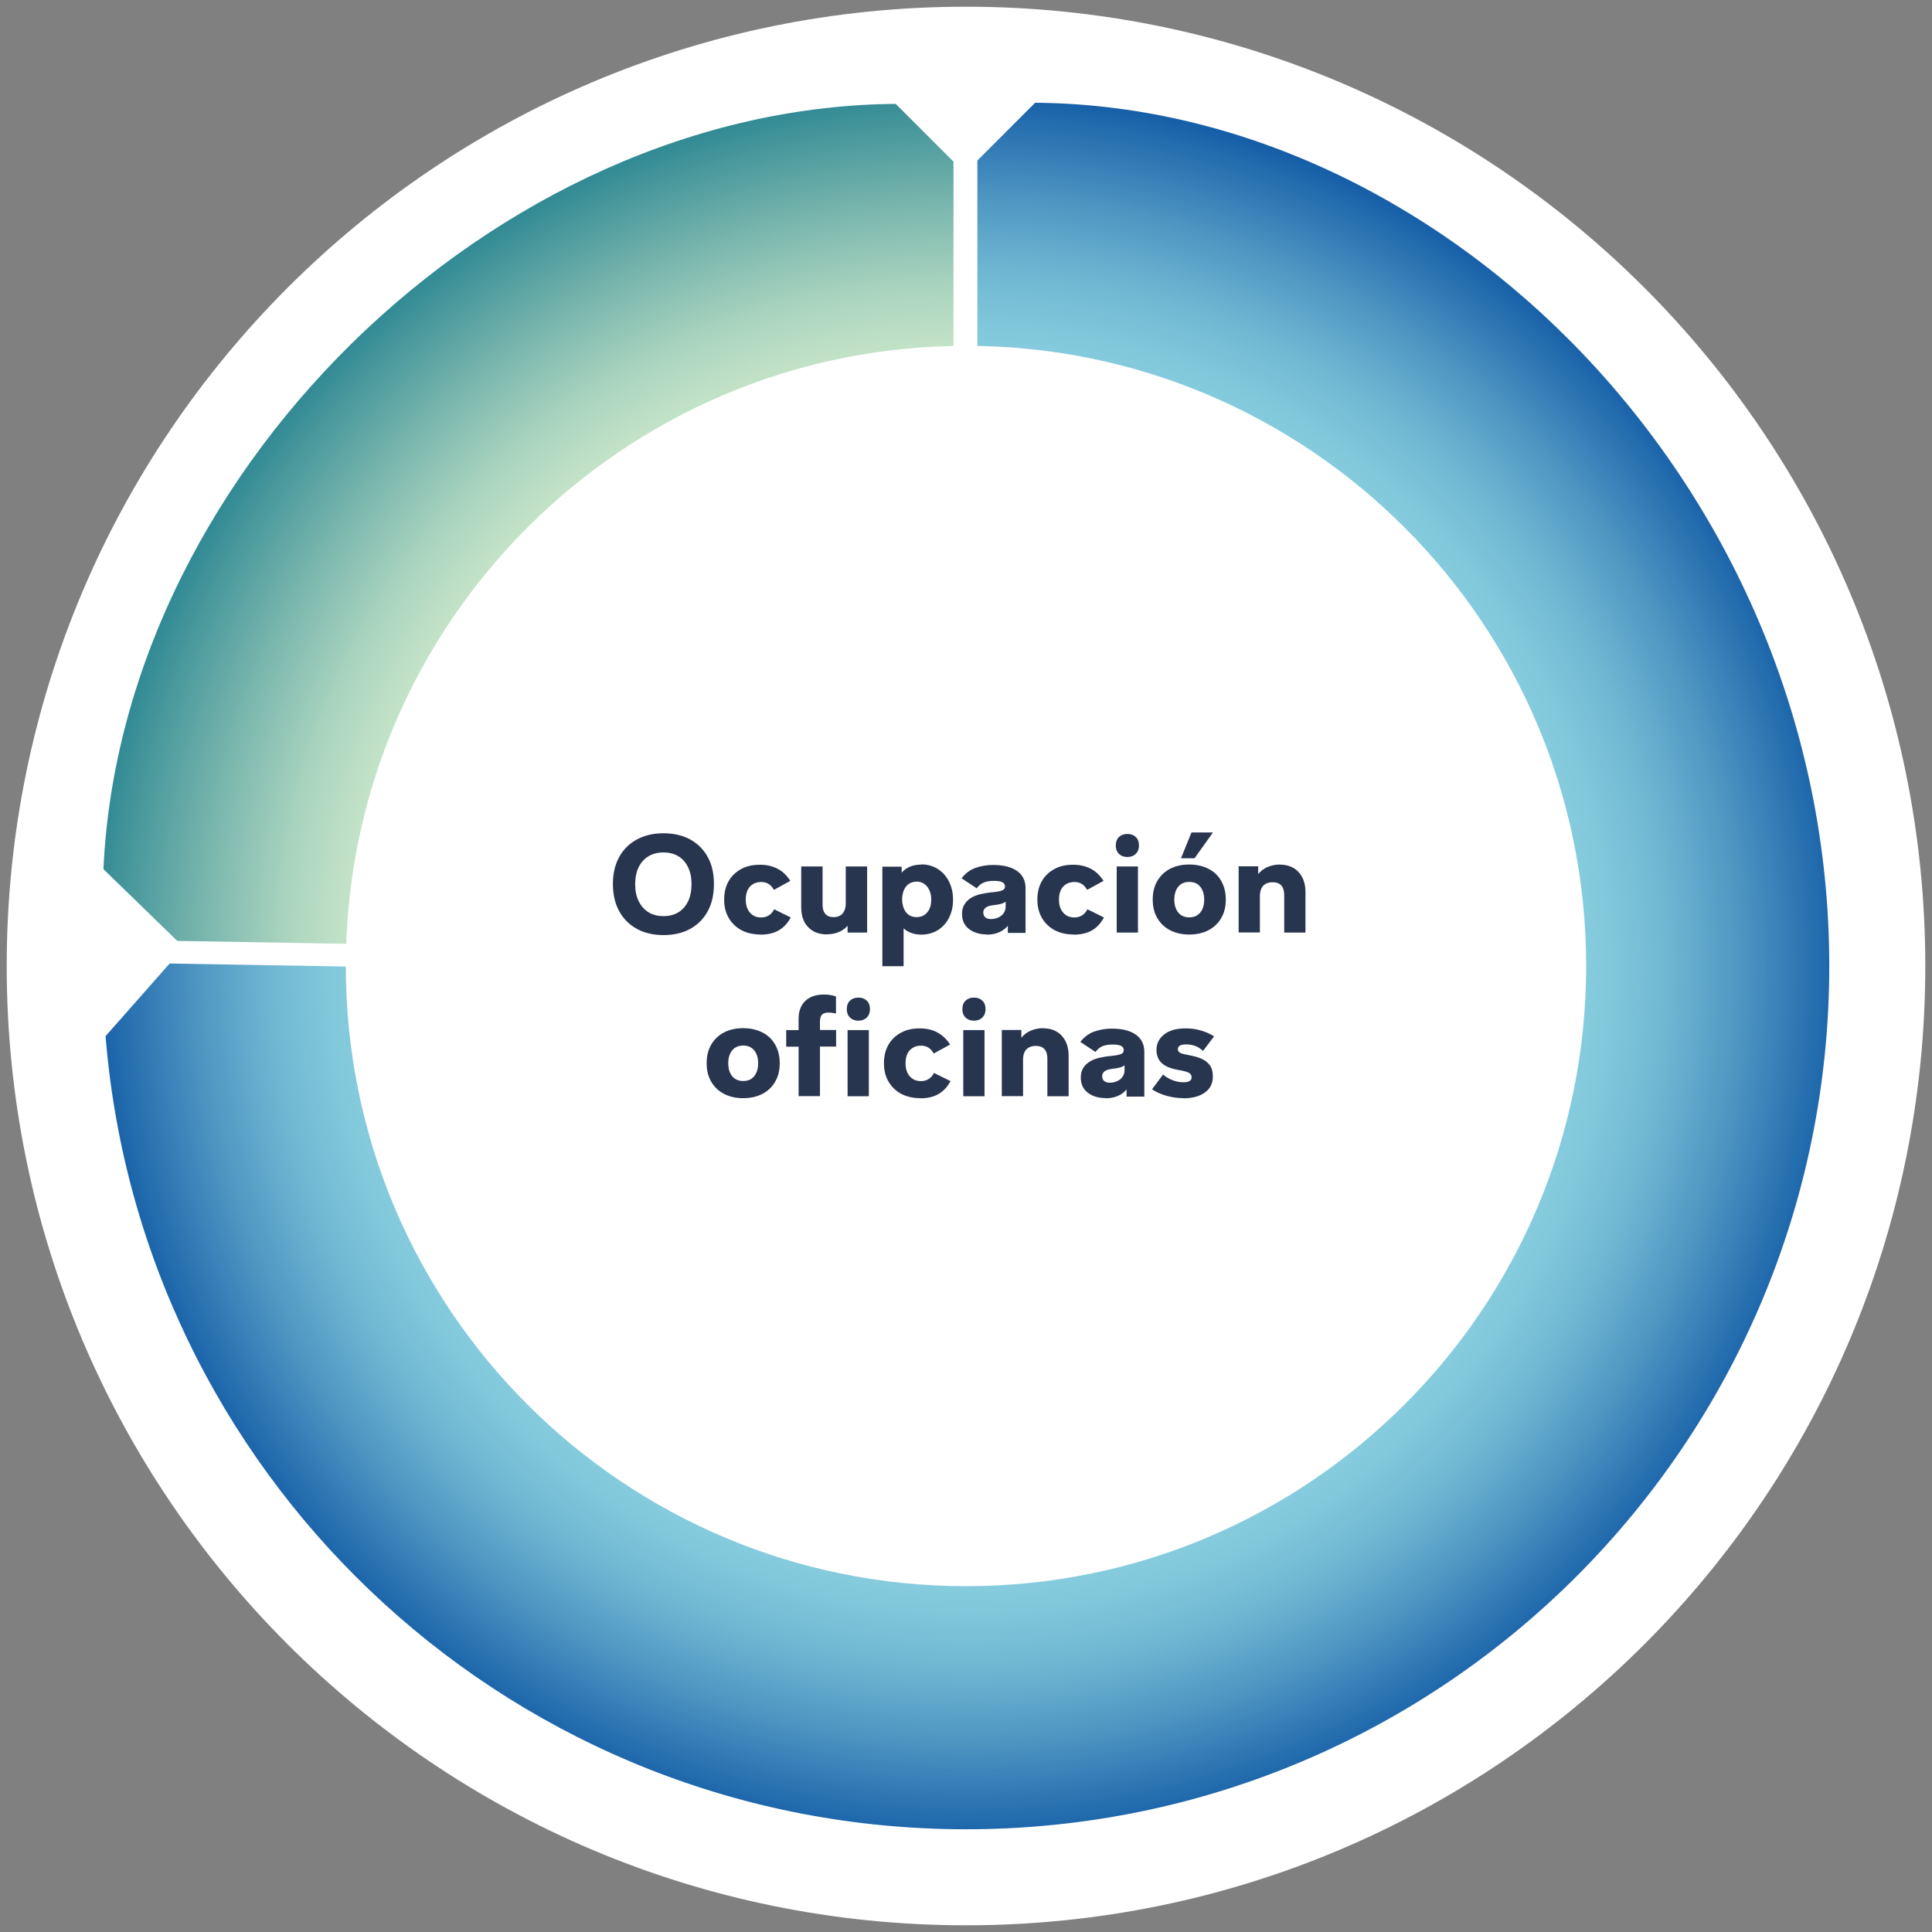
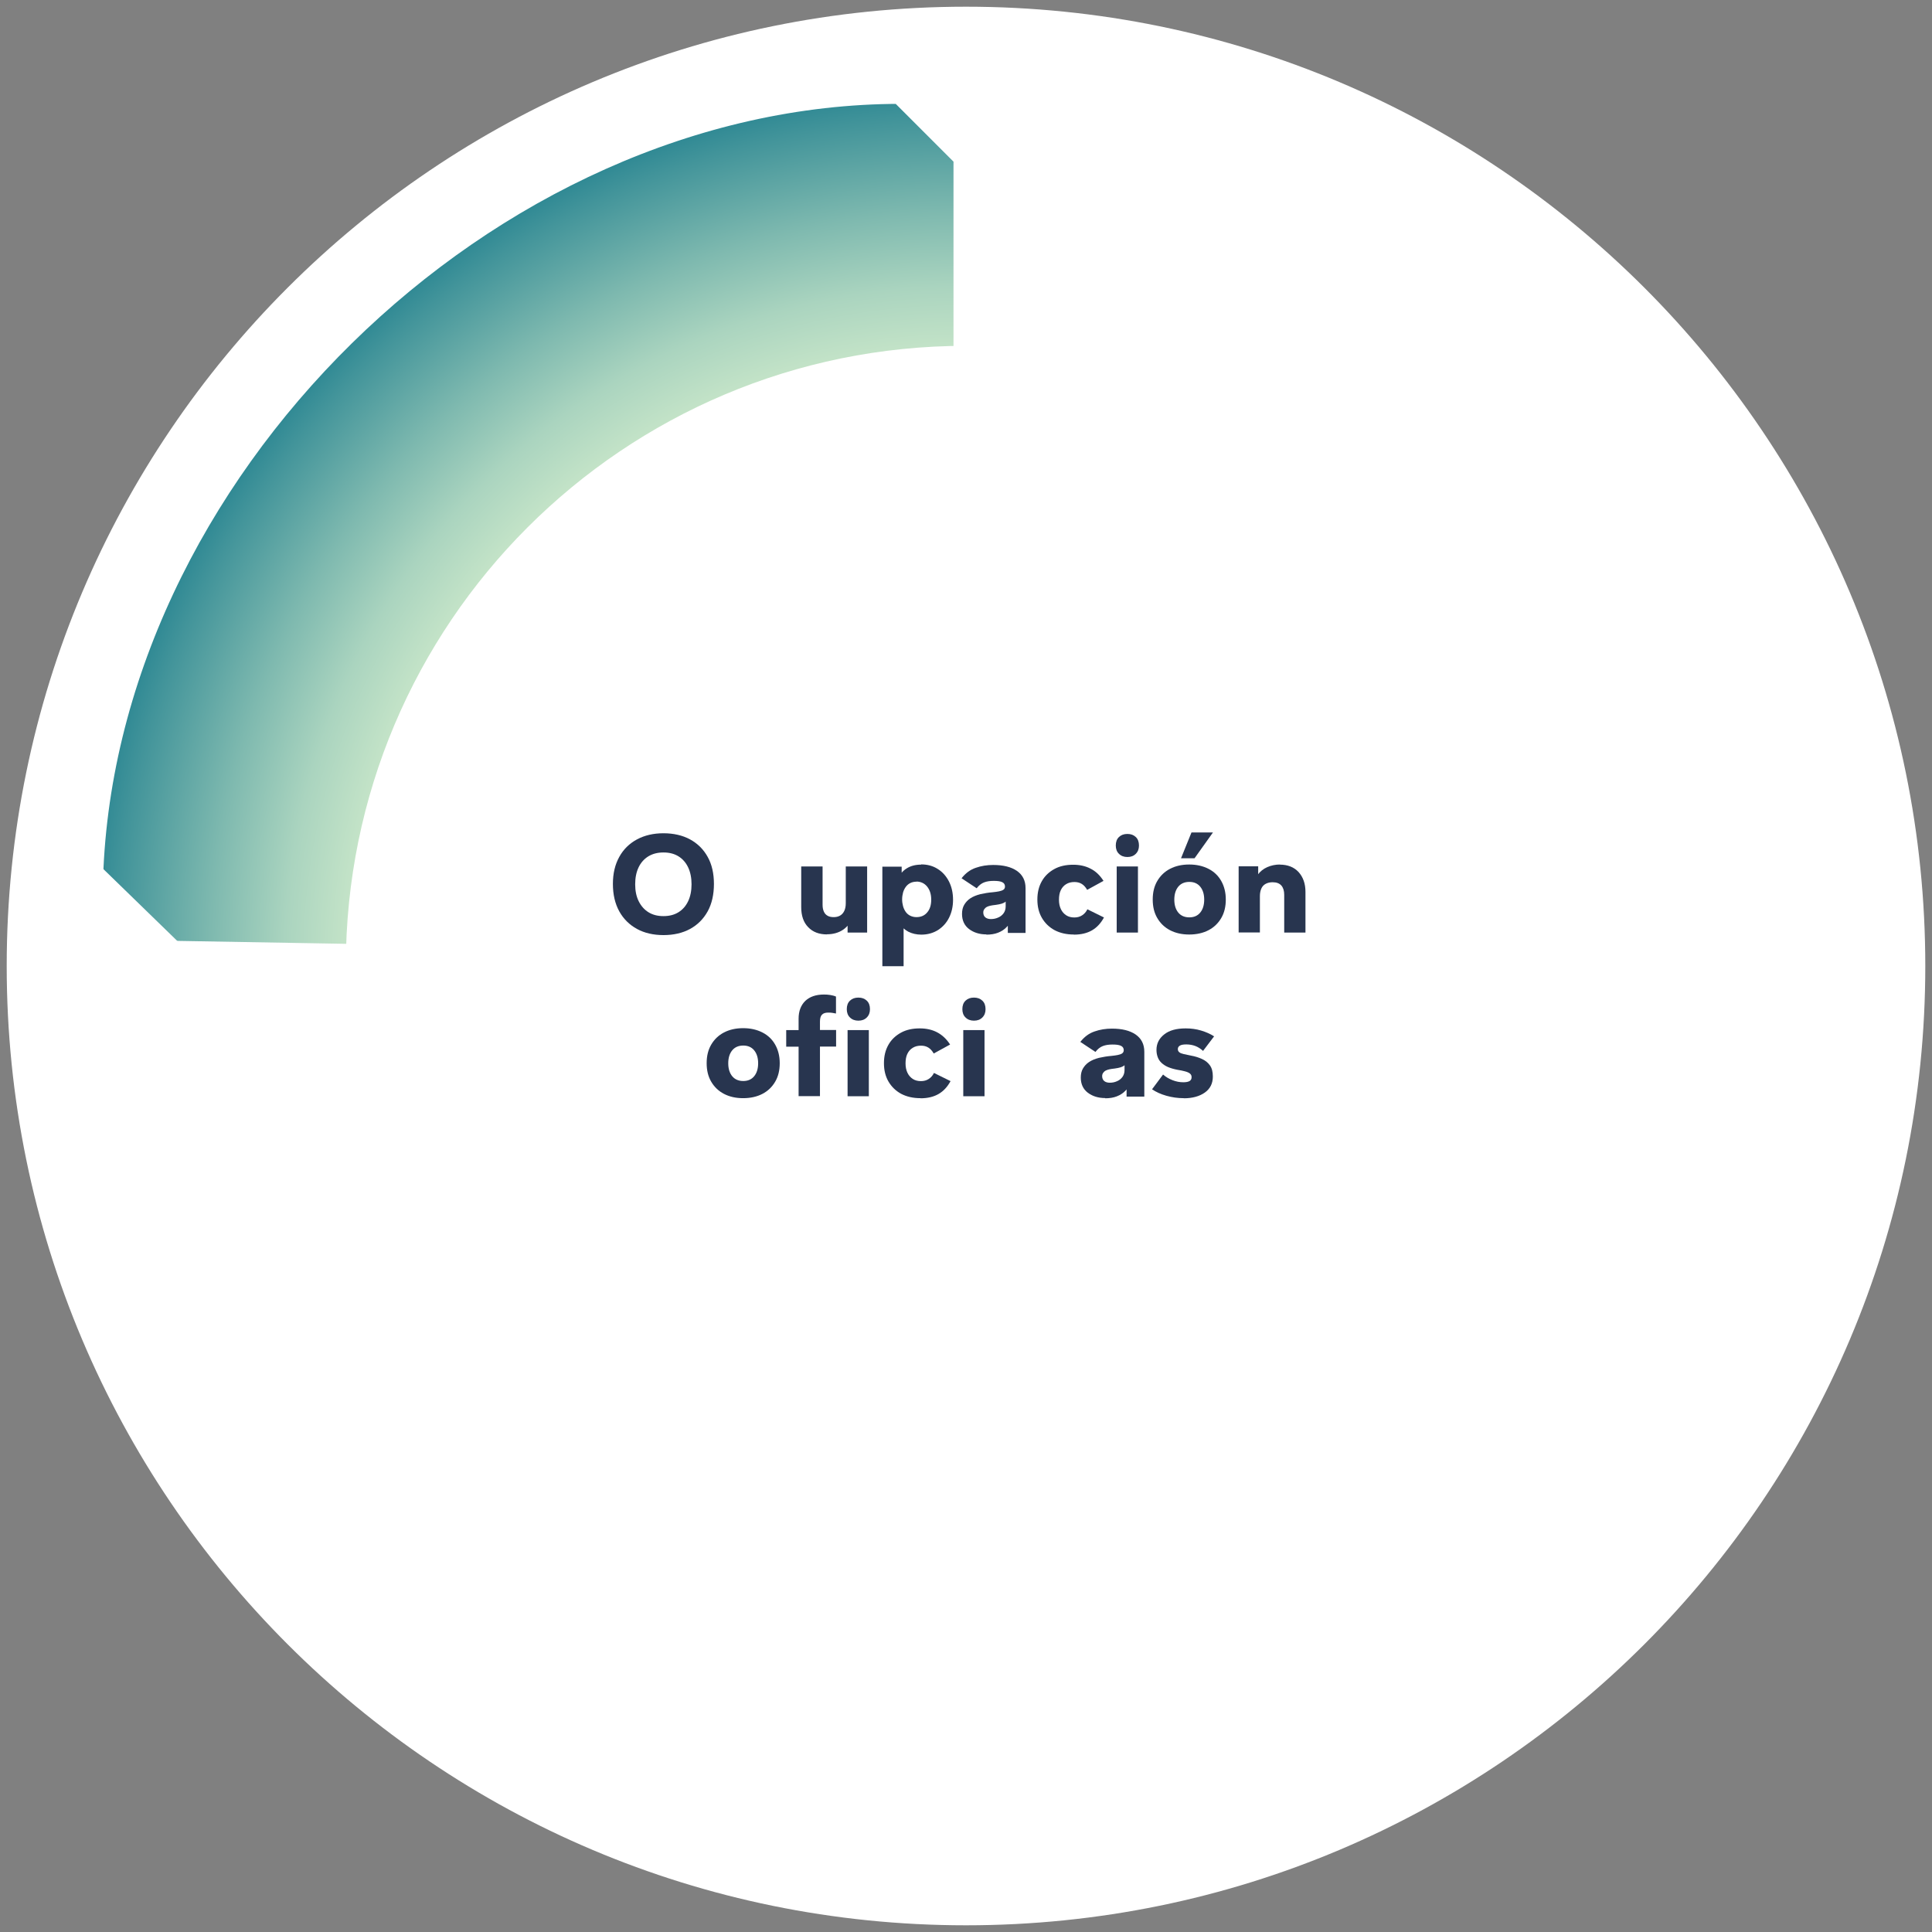
<svg xmlns="http://www.w3.org/2000/svg" id="Capa_1" version="1.1" viewBox="0 0 170 170">
  <rect x="0" y="0" width="170" height="170" fill="#808080" stroke="none" />
  <defs>
    <style>
      .st0 {
        fill: url(#Degradado_sin_nombre_5);
      }

      .st1 {
        fill: #fff;
      }

      .st2, .st3 {
        fill: none;
      }

      .st4 {
        clip-path: url(#clippath-1);
      }

      .st5 {
        fill: url(#Degradado_sin_nombre_2);
      }

      .st3 {
        stroke: #fff;
        stroke-miterlimit: 10;
        stroke-width: 2px;
      }

      .st6 {
        clip-path: url(#clippath);
      }

      .st7 {
        fill: #28354f;
      }
    </style>
    <clipPath id="clippath">
      <path class="st2" d="M8.05,78.08l5.57,5.77c71.28,1.24,65.61,1.14,65.61,1.14l5.67-5.57V13.81l-5.67-5.67C42.9,8.14,8.69,41.77,8.05,78.08" />
    </clipPath>
    <radialGradient id="Degradado_sin_nombre_5" data-name="Degradado sin nombre 5" cx="14.45" cy="111.26" fx="14.45" fy="111.26" r="1" gradientTransform="translate(-1098.7 9284.82) scale(81.86 -82.69)" gradientUnits="userSpaceOnUse">
      <stop offset="0" stop-color="#d0ebcc" />
      <stop offset=".61" stop-color="#d0ebcc" />
      <stop offset=".65" stop-color="#c5e4c8" />
      <stop offset=".72" stop-color="#aad4bf" />
      <stop offset=".8" stop-color="#7eb9af" />
      <stop offset=".9" stop-color="#42949a" />
      <stop offset="1" stop-color="#006c84" />
    </radialGradient>
    <clipPath id="clippath-1">
-       <path class="st2" d="M85,13.71v65.62l-5.67,5.57-64.89-1.13-3.19-.06-3.2.2c0,.26,0,.58,0,1.09,0,2.55.12,5.07.37,7.56,3.8,38.95,36.64,69.4,76.59,69.4,42.5,0,76.96-34.46,76.96-76.96S127.5,8.04,90.67,8.04l-5.67,5.67Z" />
+       <path class="st2" d="M85,13.71l-5.67,5.57-64.89-1.13-3.19-.06-3.2.2c0,.26,0,.58,0,1.09,0,2.55.12,5.07.37,7.56,3.8,38.95,36.64,69.4,76.59,69.4,42.5,0,76.96-34.46,76.96-76.96S127.5,8.04,90.67,8.04l-5.67,5.67Z" />
    </clipPath>
    <radialGradient id="Degradado_sin_nombre_2" data-name="Degradado sin nombre 2" cx="14.45" cy="111.22" fx="14.45" fy="111.22" r="1" gradientTransform="translate(-1043.4 8772.7) scale(78.11 -78.11)" gradientUnits="userSpaceOnUse">
      <stop offset="0" stop-color="#3ca9d6" />
      <stop offset="0" stop-color="#3ca9d6" />
      <stop offset=".28" stop-color="#63bcda" />
      <stop offset=".53" stop-color="#7ec9dd" />
      <stop offset=".67" stop-color="#89cfdf" />
      <stop offset=".72" stop-color="#81c8db" />
      <stop offset=".79" stop-color="#6eb5d2" />
      <stop offset=".87" stop-color="#4e95c2" />
      <stop offset=".96" stop-color="#226bad" />
      <stop offset="1" stop-color="#0e57a4" />
      <stop offset="1" stop-color="#0e57a4" />
    </radialGradient>
  </defs>
  <path class="st1" d="M85,169.41c46.62,0,84.41-37.79,84.41-84.41S131.62.59,85,.59.59,38.38.59,85s37.79,84.41,84.41,84.41" />
  <g class="st6">
    <rect class="st0" x="8.05" y="8.14" width="76.84" height="76.95" />
  </g>
  <path class="st3" d="M84.9,79.43l-5.67,5.57s5.67.1-65.61-1.15l-5.57-5.77C8.69,41.77,42.91,8.14,79.23,8.14l5.67,5.67v65.62Z" />
  <g class="st4">
-     <rect class="st5" x="8.04" y="8.04" width="153.91" height="153.91" />
-   </g>
+     </g>
  <g>
    <path class="st3" d="M79.33,84.9l5.67-5.57V13.71l5.67-5.67c36.83,0,71.29,34.45,71.29,76.96s-34.45,76.96-76.96,76.96c-39.95,0-72.79-30.44-76.59-69.4-.24-2.49-.37-5.01-.37-7.56,0-.51,0-.83,0-1.09l3.2-.2,3.19.06,64.89,1.13Z" />
    <path class="st1" d="M85,139.57c30.14,0,54.57-24.43,54.57-54.57s-24.43-54.57-54.57-54.57-54.57,24.43-54.57,54.57,24.43,54.57,54.57,54.57" />
  </g>
  <g>
    <path class="st7" d="M58.38,82.28c-.89,0-1.67-.18-2.33-.54s-1.19-.88-1.56-1.55-.56-1.48-.56-2.41.19-1.71.56-2.38.89-1.18,1.56-1.54,1.45-.54,2.33-.54,1.68.18,2.34.54,1.18.87,1.55,1.54c.37.66.55,1.46.55,2.38s-.18,1.74-.55,2.41c-.37.67-.89,1.19-1.55,1.55s-1.45.54-2.33.54ZM58.38,80.61c.51,0,.95-.11,1.32-.34.37-.23.65-.55.85-.97s.3-.92.3-1.49-.1-1.07-.3-1.49-.48-.74-.85-.97c-.37-.23-.81-.34-1.32-.34s-.95.11-1.33.34c-.37.23-.66.55-.86.97-.2.42-.3.92-.3,1.49s.1,1.07.31,1.49.49.74.86.97c.37.23.81.34,1.31.34Z" />
-     <path class="st7" d="M66.93,82.23c-.65,0-1.21-.13-1.69-.38-.48-.26-.85-.62-1.12-1.08-.27-.46-.4-1-.4-1.62s.13-1.15.39-1.61.63-.81,1.1-1.07c.47-.26,1.02-.38,1.66-.38.57,0,1.08.11,1.52.34.45.22.83.58,1.15,1.08l-1.44.79c-.13-.23-.29-.41-.47-.52-.19-.12-.41-.17-.65-.17-.28,0-.52.06-.73.19-.2.12-.36.3-.47.53-.11.23-.16.51-.16.84s.06.6.17.83c.11.23.27.41.47.54.2.13.44.19.71.19s.49-.06.69-.19.35-.3.46-.53l1.46.72c-.27.5-.62.88-1.05,1.13s-.96.38-1.59.38Z" />
    <path class="st7" d="M72.77,82.22c-.7,0-1.25-.21-1.66-.64-.41-.42-.61-1.01-.61-1.76v-3.58h1.88v3.37c0,.25.04.45.12.62s.19.28.34.36c.15.08.32.11.52.11s.39-.04.55-.13.28-.22.37-.4c.09-.18.14-.41.14-.69v-3.24h1.88v5.82h-1.72v-1.86l.4.44c-.11.49-.37.87-.77,1.15-.4.28-.89.42-1.45.42Z" />
    <path class="st7" d="M81.05,76.06c.55,0,1.04.13,1.46.4.42.26.75.63.99,1.1.24.47.36,1.01.36,1.61s-.12,1.12-.35,1.58c-.23.46-.56.82-.98,1.09-.42.26-.91.4-1.46.4-.43,0-.81-.09-1.15-.26-.33-.18-.59-.42-.77-.74l.36-.47v4.25h-1.87v-8.76h1.7v1.45l-.31-.42c.17-.38.42-.68.77-.89.34-.21.76-.32,1.25-.32ZM80.65,77.58c-.21,0-.39.04-.55.12-.16.08-.29.19-.4.34-.11.15-.19.32-.24.5-.05.19-.08.39-.08.61,0,.2.03.39.08.58.05.19.13.35.23.5.1.14.23.26.39.34s.35.13.56.13c.4,0,.72-.14.95-.42.24-.28.35-.65.35-1.12s-.12-.85-.36-1.15c-.24-.29-.56-.44-.95-.44Z" />
    <path class="st7" d="M86.8,82.22c-.61,0-1.12-.16-1.53-.47-.41-.31-.62-.76-.62-1.33,0-.31.06-.58.19-.8s.3-.41.52-.56c.25-.17.55-.29.9-.38.35-.08.72-.14,1.09-.17.22-.02.4-.05.56-.08.16-.03.29-.08.38-.14s.14-.16.14-.28c0-.18-.08-.31-.25-.39s-.41-.11-.74-.11-.6.04-.84.13c-.24.09-.46.26-.66.52l-1.33-.88c.35-.45.77-.76,1.25-.92.48-.17.99-.25,1.53-.25.89,0,1.58.17,2.09.52.5.35.76.85.76,1.52v3.94h-1.56v-1.48l.43.04c-.11.36-.28.66-.5.89-.22.24-.48.41-.79.53-.3.12-.65.17-1.03.17ZM87.19,80.87c.22,0,.43-.04.63-.13.2-.08.36-.21.48-.37s.19-.37.19-.61v-.43c-.07.07-.18.13-.33.18-.15.05-.33.08-.53.11-.21.02-.37.05-.47.07-.11.02-.22.06-.33.11-.09.05-.16.11-.22.2-.06.08-.09.18-.09.29,0,.18.06.33.18.43.12.1.29.15.5.15Z" />
    <path class="st7" d="M94.49,82.23c-.65,0-1.21-.13-1.69-.38-.48-.26-.85-.62-1.12-1.08-.27-.46-.4-1-.4-1.62s.13-1.15.39-1.61.63-.81,1.1-1.07c.47-.26,1.02-.38,1.66-.38.57,0,1.08.11,1.52.34.45.22.83.58,1.15,1.08l-1.44.79c-.13-.23-.29-.41-.47-.52-.19-.12-.41-.17-.65-.17-.28,0-.52.06-.73.19-.2.12-.36.3-.47.53-.11.23-.16.51-.16.84s.06.6.17.83c.11.23.27.41.47.54.2.13.44.19.71.19s.49-.06.69-.19.35-.3.46-.53l1.46.72c-.27.5-.62.88-1.05,1.13s-.96.38-1.59.38Z" />
    <path class="st7" d="M99.2,75.41c-.3,0-.55-.09-.74-.28-.19-.18-.28-.43-.28-.73,0-.32.09-.57.28-.75.19-.18.43-.27.74-.27s.55.09.74.27c.19.18.28.43.28.75,0,.3-.09.54-.28.73s-.43.28-.74.28ZM98.26,82.06v-5.82h1.87v5.82h-1.87Z" />
    <path class="st7" d="M104.64,82.23c-.65,0-1.21-.13-1.69-.38-.48-.25-.85-.61-1.12-1.07s-.4-1-.4-1.63.13-1.17.4-1.63.64-.82,1.12-1.07c.48-.25,1.04-.38,1.69-.38s1.21.13,1.7.38.86.61,1.12,1.07.4,1,.4,1.63-.13,1.17-.4,1.63-.64.82-1.12,1.07-1.05.38-1.7.38ZM104.65,80.72c.41,0,.73-.14.96-.42.23-.28.35-.66.35-1.14s-.12-.86-.35-1.14c-.23-.28-.55-.42-.96-.42s-.74.14-.97.42c-.23.28-.35.66-.35,1.14s.12.86.35,1.14c.23.28.56.42.97.42ZM106.73,73.25l-1.62,2.27h-1.19l.92-2.27h1.88Z" />
    <path class="st7" d="M112.61,76.08c.7,0,1.25.22,1.65.65.4.44.61,1.02.61,1.75v3.58h-1.87v-3.32c0-.35-.08-.62-.25-.82-.17-.19-.42-.29-.77-.29-.24,0-.44.05-.61.14s-.3.23-.38.41-.13.4-.13.67v3.2h-1.87v-5.82h1.72v1.94l-.4-.1c.02-.44.14-.81.36-1.1.22-.3.5-.52.84-.67.34-.15.72-.23,1.12-.23Z" />
  </g>
  <g>
    <path class="st7" d="M65.39,96.63c-.65,0-1.21-.13-1.69-.38-.48-.25-.85-.61-1.12-1.07s-.4-1-.4-1.63.13-1.17.4-1.63.64-.82,1.12-1.07c.48-.25,1.04-.38,1.69-.38s1.21.13,1.7.38.86.61,1.12,1.07.4,1,.4,1.63-.13,1.17-.4,1.63-.64.82-1.12,1.07-1.05.38-1.7.38ZM65.4,95.12c.41,0,.73-.14.96-.42.23-.28.35-.66.35-1.14s-.12-.86-.35-1.14c-.23-.28-.55-.42-.96-.42s-.74.14-.97.42c-.23.28-.35.66-.35,1.14s.12.86.35,1.14c.23.28.56.42.97.42Z" />
    <path class="st7" d="M70.27,96.46v-4.36h-1.09v-1.46h1.09v-1c0-.67.2-1.19.59-1.57.39-.37.94-.56,1.64-.56.18,0,.37.01.55.04.18.03.35.07.51.14v1.49c-.11-.02-.23-.04-.34-.06-.12-.02-.23-.02-.35-.02-.25,0-.43.06-.55.19s-.17.33-.17.61v.73h1.42v1.46h-1.42v4.36h-1.87ZM75.53,89.81c-.3,0-.55-.09-.74-.28-.19-.18-.28-.43-.28-.73,0-.32.09-.57.28-.75.19-.18.43-.27.74-.27s.55.09.74.27c.19.18.28.43.28.75,0,.3-.09.54-.28.73s-.43.28-.74.28ZM74.58,96.46v-5.82h1.87v5.82h-1.87Z" />
    <path class="st7" d="M80.99,96.63c-.65,0-1.21-.13-1.69-.38-.48-.26-.85-.62-1.12-1.08-.27-.46-.4-1-.4-1.62s.13-1.15.39-1.61.63-.81,1.1-1.07c.47-.26,1.02-.38,1.66-.38.57,0,1.08.11,1.52.34s.83.58,1.15,1.08l-1.44.79c-.13-.23-.29-.41-.47-.52-.19-.12-.41-.17-.65-.17-.28,0-.52.06-.73.19-.2.12-.36.3-.47.53-.11.23-.16.51-.16.84s.06.6.17.83c.11.23.27.41.47.54.2.13.44.19.71.19s.49-.06.69-.19c.2-.13.35-.3.46-.53l1.46.72c-.27.5-.62.88-1.05,1.13s-.96.38-1.59.38Z" />
    <path class="st7" d="M85.7,89.81c-.3,0-.55-.09-.74-.28-.19-.18-.28-.43-.28-.73,0-.32.09-.57.28-.75.19-.18.43-.27.74-.27s.55.09.74.27c.19.18.28.43.28.75,0,.3-.09.54-.28.73s-.43.28-.74.28ZM84.76,96.46v-5.82h1.87v5.82h-1.87Z" />
-     <path class="st7" d="M91.77,90.48c.7,0,1.25.22,1.65.65.4.44.61,1.02.61,1.75v3.58h-1.87v-3.32c0-.35-.08-.62-.25-.82-.17-.19-.42-.29-.77-.29-.24,0-.44.05-.61.14-.17.1-.3.23-.38.41-.09.18-.13.4-.13.67v3.2h-1.87v-5.82h1.72v1.94l-.4-.1c.02-.44.14-.81.36-1.1.22-.3.5-.52.84-.67.34-.15.72-.23,1.12-.23Z" />
    <path class="st7" d="M97.25,96.62c-.61,0-1.12-.16-1.53-.47-.41-.31-.62-.76-.62-1.33,0-.31.06-.58.19-.8.13-.22.3-.41.52-.56.25-.17.55-.29.9-.38.35-.08.72-.14,1.09-.17.22-.02.4-.05.56-.08.16-.03.29-.08.38-.14.09-.07.14-.16.14-.28,0-.18-.08-.31-.25-.39s-.41-.11-.74-.11-.6.04-.84.13c-.24.09-.46.26-.66.52l-1.33-.88c.35-.45.77-.76,1.25-.92.48-.17.99-.25,1.53-.25.89,0,1.58.17,2.09.52.5.35.76.85.76,1.52v3.94h-1.56v-1.48l.43.04c-.11.36-.28.66-.5.89-.22.24-.48.41-.79.53-.3.12-.65.17-1.03.17ZM97.65,95.27c.22,0,.43-.04.63-.13.2-.08.36-.21.48-.37s.19-.37.19-.61v-.43c-.07.07-.18.13-.33.18-.15.05-.33.08-.53.11-.21.02-.37.05-.47.07-.11.02-.22.06-.33.11-.09.05-.16.11-.22.2-.06.08-.09.18-.09.29,0,.18.06.33.18.43.12.1.29.15.5.15Z" />
    <path class="st7" d="M104.15,96.63c-.51,0-1.01-.07-1.51-.21s-.91-.33-1.27-.57l.97-1.3c.25.22.53.38.84.5.31.12.62.18.94.18.26,0,.44-.04.56-.11.12-.08.17-.19.17-.34,0-.14-.05-.24-.15-.32-.1-.08-.24-.14-.43-.19-.19-.05-.41-.1-.68-.14-.31-.06-.58-.14-.82-.24-.23-.1-.42-.23-.57-.37-.15-.14-.26-.31-.33-.5-.07-.19-.11-.4-.11-.64,0-.55.23-1.01.68-1.36.45-.36,1.08-.53,1.89-.53.48,0,.93.06,1.36.19s.8.29,1.14.51l-.97,1.28c-.21-.19-.44-.34-.68-.43s-.51-.14-.79-.14c-.25,0-.44.03-.56.1s-.19.17-.19.31c0,.12.04.21.13.28.08.07.21.12.39.16s.4.09.66.14c.34.06.65.16.94.29s.52.31.7.56.26.57.26.99c0,.61-.24,1.08-.71,1.41s-1.09.5-1.84.5Z" />
  </g>
  <polygon class="st1" points="8.24 92.36 16.18 83.36 8.24 75.64 8.24 92.36" />
</svg>